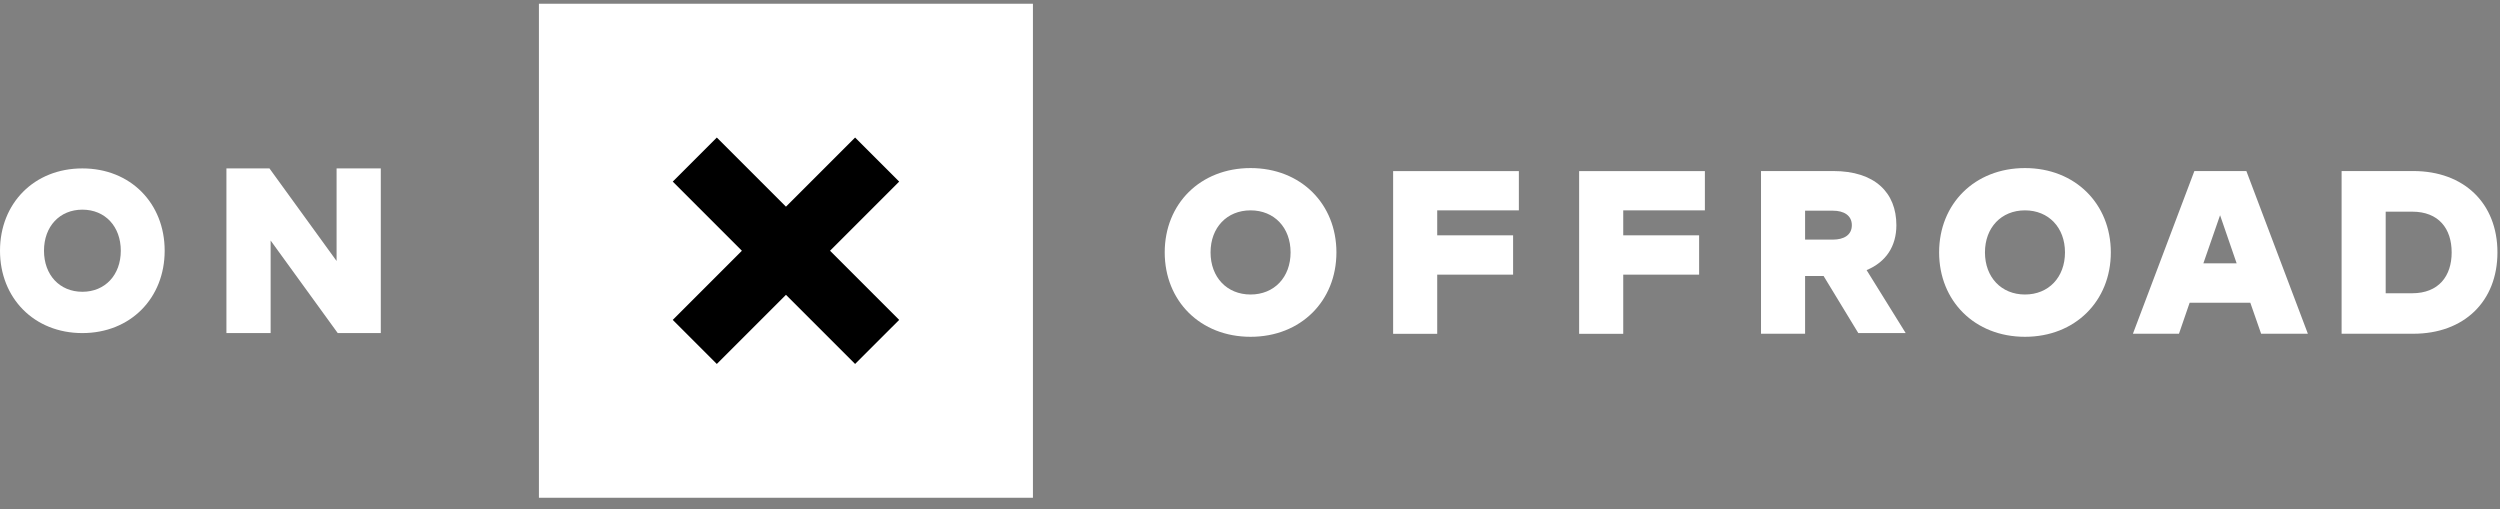
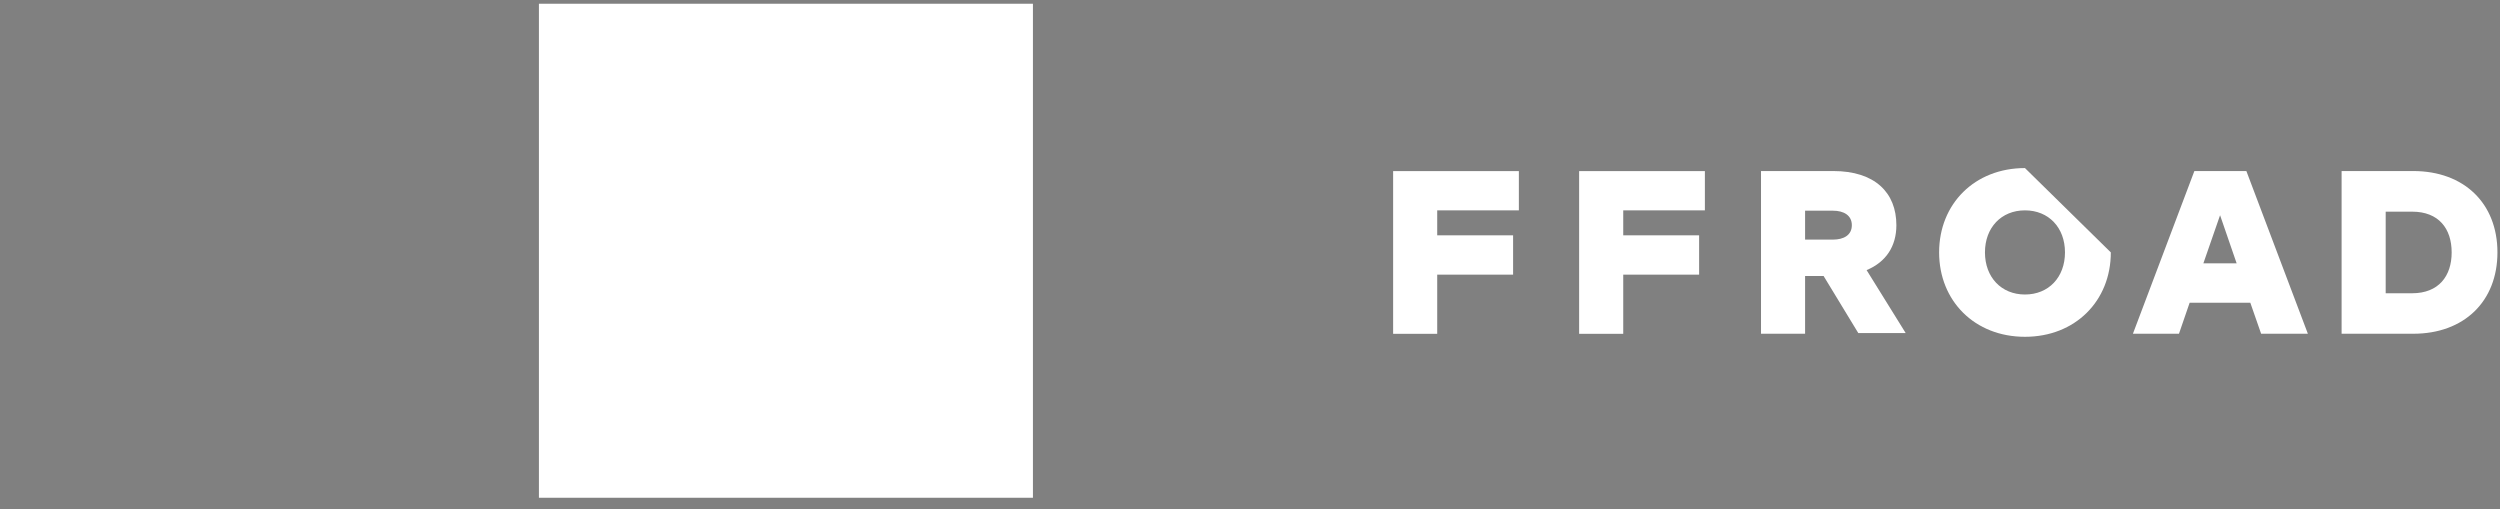
<svg xmlns="http://www.w3.org/2000/svg" width="167" height="34" viewBox="0 0 167 34" fill="none">
  <rect x="0" y="0" width="167" height="34" fill="#808080" stroke="none" />
  <g clip-path="url(#clip0_1140_2)">
-     <path d="M89.273 16.86C89.273 20.106 86.894 22.498 83.538 22.498C80.181 22.498 77.803 20.106 77.803 16.86C77.803 13.614 80.181 11.227 83.538 11.227C86.894 11.227 89.273 13.619 89.273 16.86ZM80.865 16.86C80.865 18.52 81.959 19.673 83.538 19.673C85.116 19.673 86.211 18.524 86.211 16.86C86.211 15.2 85.116 14.052 83.538 14.052C81.959 14.052 80.865 15.2 80.865 16.86Z" fill="white" />
    <path d="M101.075 18.346H96.006V22.299H93.061V11.43H101.46V14.052H96.006V15.72H101.075V18.346Z" fill="white" />
    <path d="M113.501 18.346H108.432V22.299H105.486V11.43H113.886V14.052H108.432V15.72H113.501V18.346Z" fill="white" />
    <path d="M127.301 22.251L124.689 18.043C125.986 17.506 126.678 16.448 126.678 15.044C126.678 12.856 125.23 11.426 122.47 11.426H117.635V22.294H120.58V18.438C120.58 18.438 121.588 18.438 121.817 18.438L124.135 22.251H127.301ZM120.58 14.074H122.44C123.166 14.074 123.703 14.386 123.703 15.044C123.703 15.703 123.166 16.006 122.44 16.006H120.58V14.074Z" fill="white" />
-     <path d="M141.003 16.86C141.003 20.106 138.624 22.498 135.268 22.498C131.912 22.498 129.533 20.106 129.533 16.86C129.533 13.614 131.912 11.227 135.268 11.227C138.624 11.227 141.003 13.619 141.003 16.86ZM132.595 16.86C132.595 18.52 133.69 19.673 135.268 19.673C136.847 19.673 137.941 18.524 137.941 16.86C137.941 15.2 136.847 14.052 135.268 14.052C133.69 14.052 132.595 15.2 132.595 16.86Z" fill="white" />
+     <path d="M141.003 16.86C141.003 20.106 138.624 22.498 135.268 22.498C131.912 22.498 129.533 20.106 129.533 16.86C129.533 13.614 131.912 11.227 135.268 11.227ZM132.595 16.86C132.595 18.52 133.69 19.673 135.268 19.673C136.847 19.673 137.941 18.524 137.941 16.86C137.941 15.2 136.847 14.052 135.268 14.052C133.69 14.052 132.595 15.2 132.595 16.86Z" fill="white" />
    <path d="M154.166 22.294H151.043L150.321 20.223H146.268L145.555 22.294H142.479L146.584 11.426H150.057L154.166 22.294ZM147.185 17.592H149.408L148.301 14.377L147.185 17.592Z" fill="white" />
    <path d="M166.829 16.86C166.829 20.136 164.598 22.294 161.207 22.294H156.419V11.426H161.207C164.598 11.426 166.829 13.584 166.829 16.86ZM159.364 14.139V19.59H161.129C162.911 19.59 163.771 18.433 163.771 16.864C163.771 15.274 162.911 14.139 161.129 14.139H159.364Z" fill="white" />
-     <path fill-rule="evenodd" clip-rule="evenodd" d="M22.561 22.25H25.437V11.25H22.484V17.434L18 11.25H15.125V22.25H18.078V16.067L22.561 22.25ZM5.504 19.491C3.987 19.491 2.939 18.371 2.939 16.748C2.939 15.124 3.987 14.005 5.504 14.005C7.022 14.005 8.069 15.129 8.069 16.748C8.069 18.367 7.022 19.491 5.504 19.491ZM5.5 22.25C8.718 22.25 11 19.914 11 16.748C11 13.581 8.718 11.246 5.5 11.25C2.282 11.25 0 13.581 0 16.748C0 19.914 2.282 22.25 5.5 22.25Z" fill="white" />
    <path fill-rule="evenodd" clip-rule="evenodd" d="M36 33.25H69V0.25H36V33.25Z" fill="white" />
-     <path fill-rule="evenodd" clip-rule="evenodd" d="M60.065 21.369L57.121 24.312L52.502 19.694L47.883 24.312L44.94 21.369L49.558 16.75L44.94 12.131L47.883 9.188L52.502 13.806L57.121 9.188L60.065 12.131L55.446 16.75L60.065 21.369Z" fill="black" />
  </g>
  <defs>
    <clipPath id="clip0_1140_2">
      <rect width="167" height="34" fill="white" />
    </clipPath>
  </defs>
</svg>